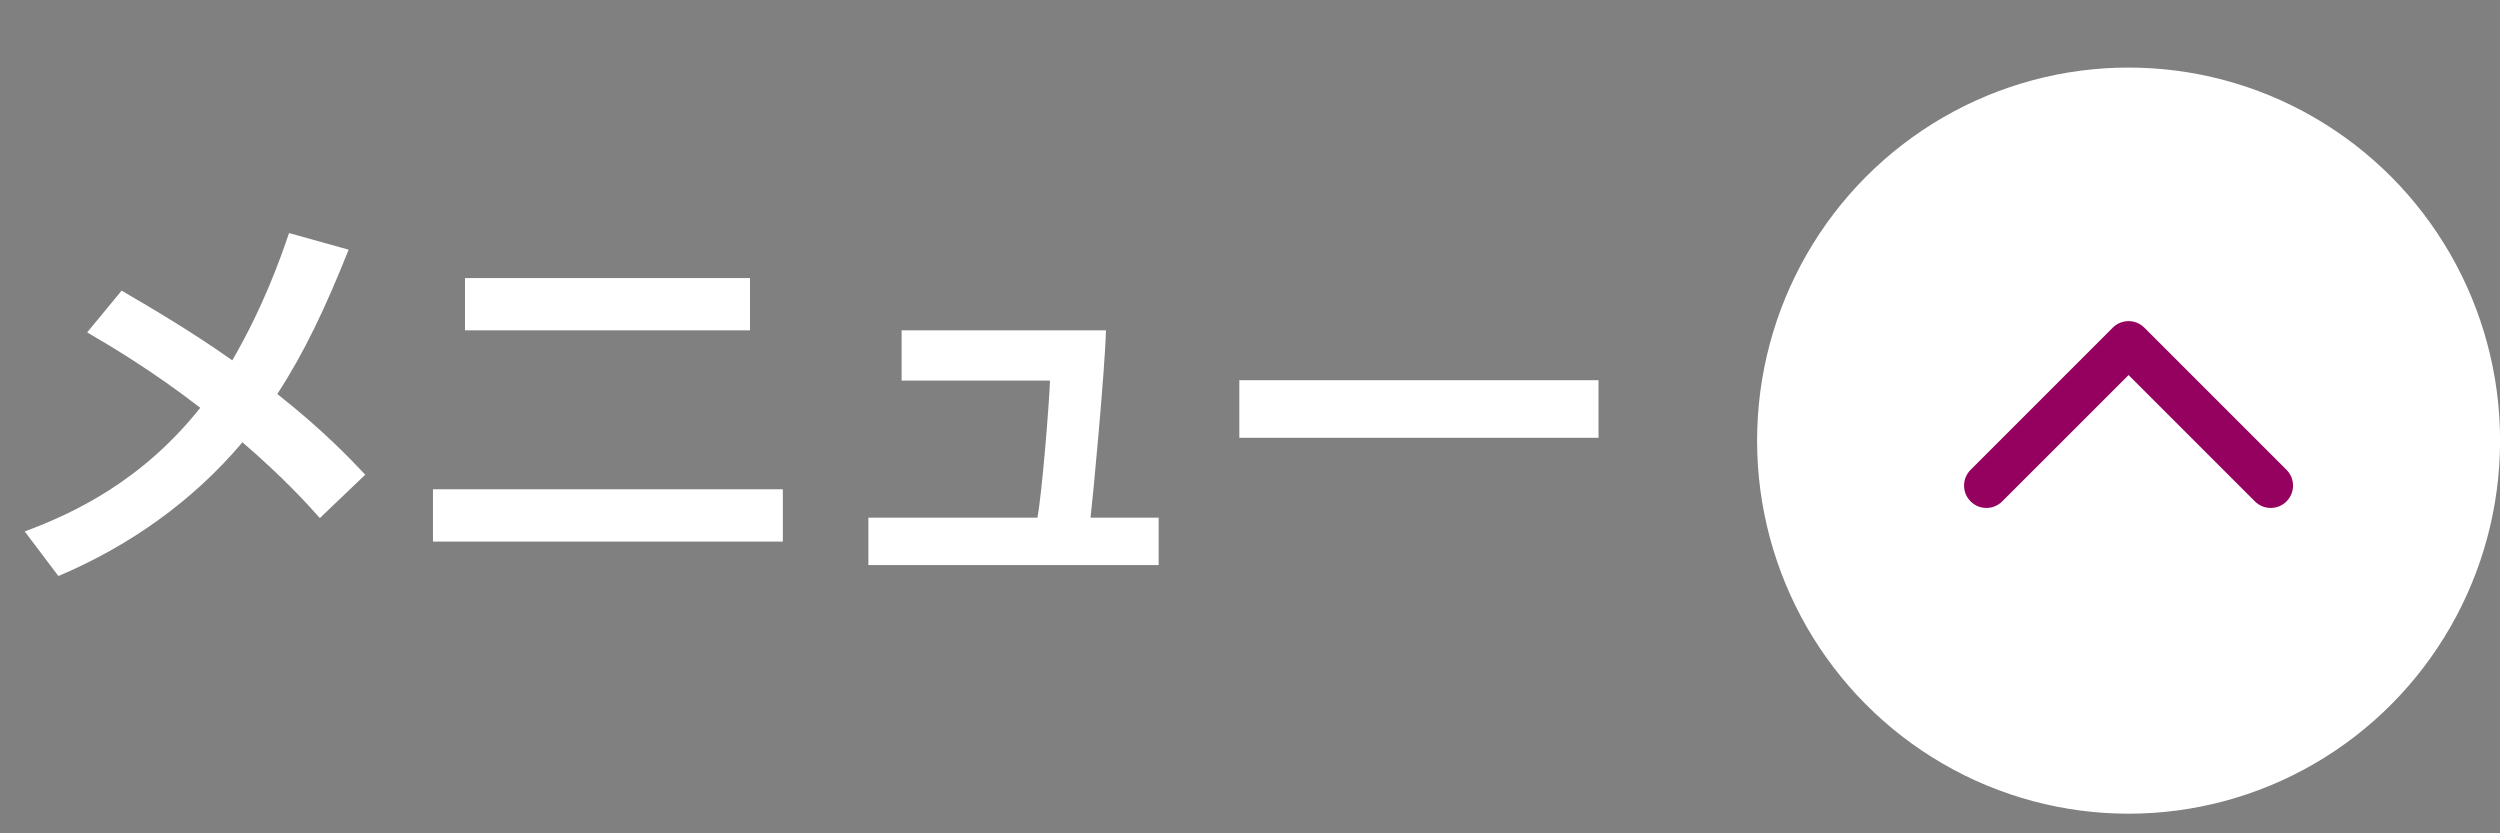
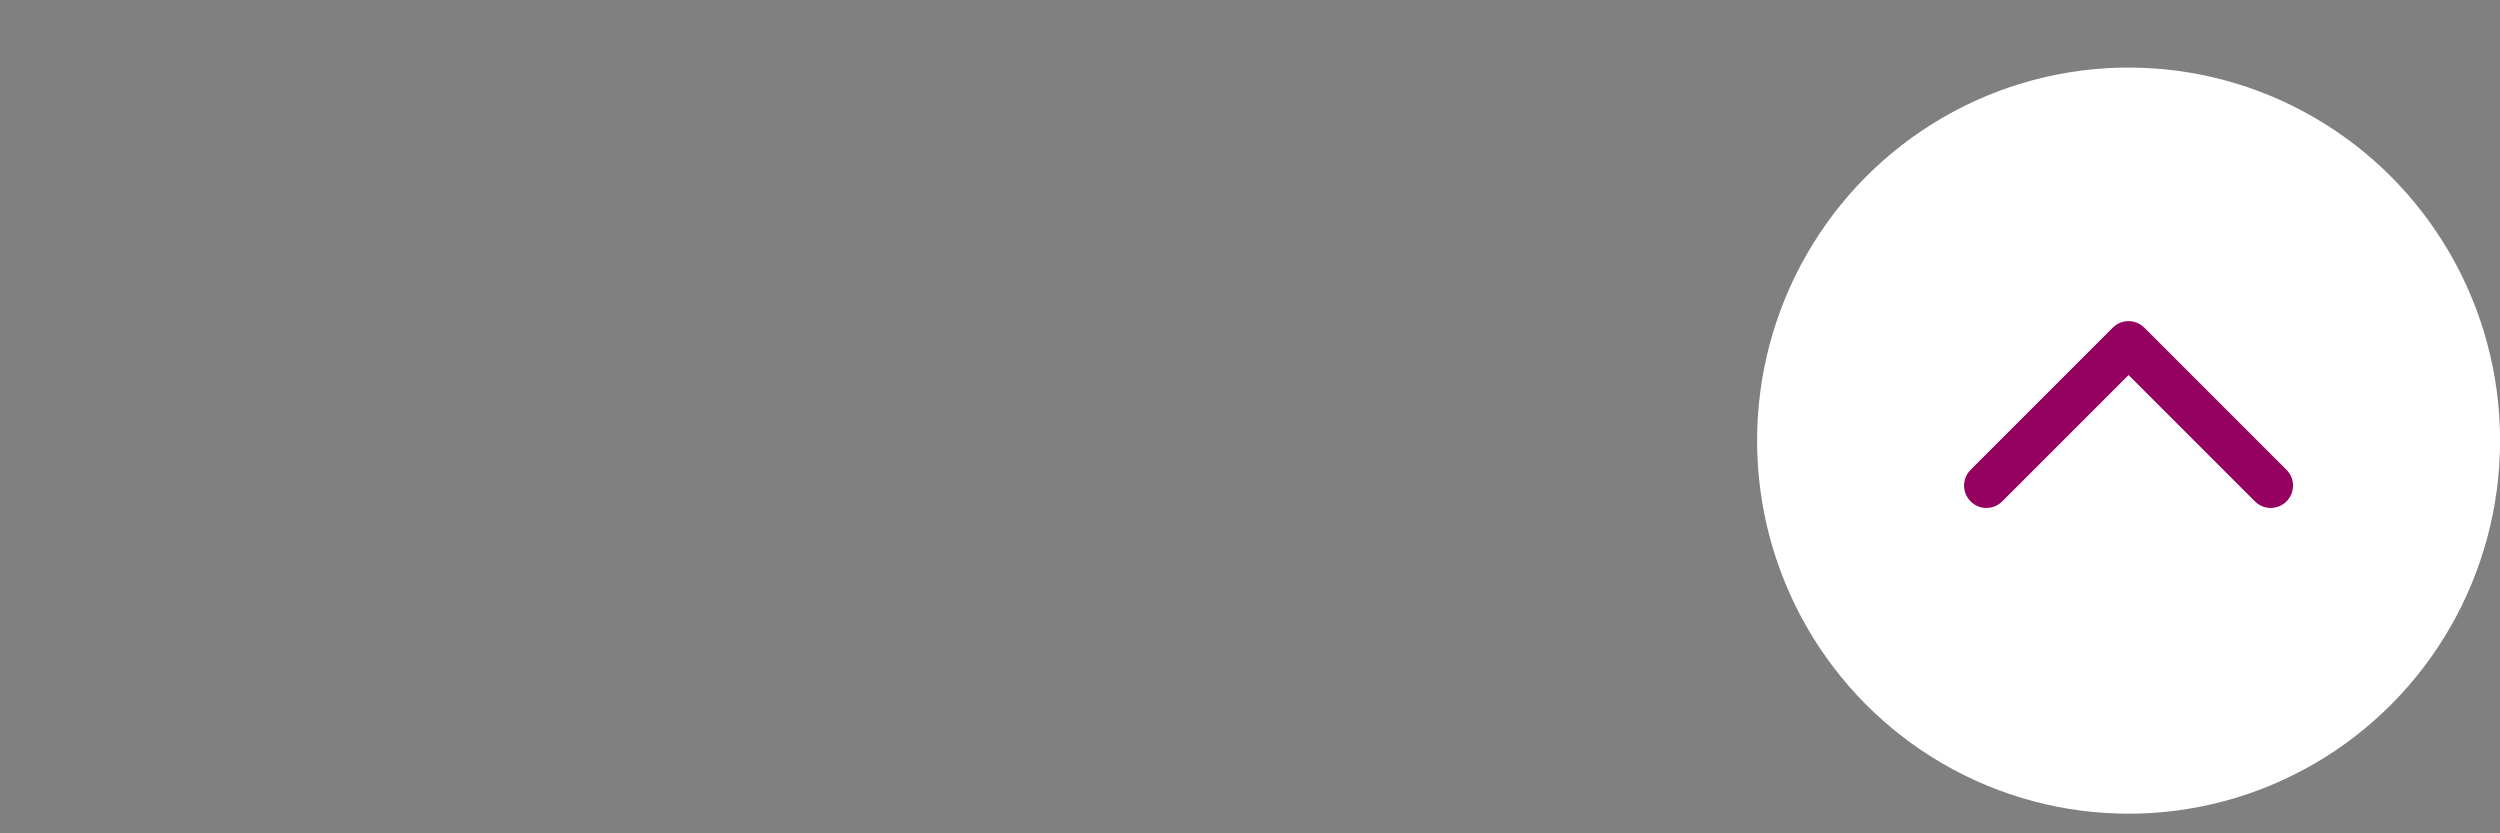
<svg xmlns="http://www.w3.org/2000/svg" width="111" height="37" viewBox="0 0 111 37" fill="none">
  <rect x="0" y="0" width="111" height="37" fill="#808080" stroke="none" />
-   <path d="M16.218 21.076L14.202 23.002C13.572 22.3 12.6 21.22 10.764 19.636C8.568 22.246 5.742 24.244 2.592 25.576L1.098 23.596C3.276 22.786 6.3 21.364 8.892 18.106C6.75 16.45 4.86 15.334 3.87 14.758L5.4 12.904C6.786 13.714 8.532 14.74 10.314 16C11.718 13.57 12.438 11.5 12.834 10.348L15.48 11.086C14.436 13.696 13.518 15.64 12.312 17.494C14.364 19.114 15.516 20.338 16.218 21.076ZM20.646 12.346H33.3V14.668H20.646V12.346ZM19.224 21.724H34.758V24.046H19.224V21.724ZM40.032 14.668H49.104C49.068 16.324 48.51 22.282 48.42 22.984H51.444V25.09H38.556V22.984H46.062C46.278 21.796 46.584 17.908 46.62 16.9H40.032V14.668ZM55.026 16.882H70.974V19.438H55.026V16.882Z" fill="white" />
  <ellipse cx="94.509" cy="19.564" rx="16.494" ry="16.564" fill="white" />
  <path d="M95.209 14.549C94.822 14.161 94.194 14.161 93.806 14.549L87.495 20.86C87.108 21.247 87.108 21.875 87.495 22.262C87.882 22.65 88.51 22.65 88.898 22.262L94.508 16.652L100.118 22.262C100.505 22.65 101.133 22.65 101.52 22.262C101.908 21.875 101.908 21.247 101.52 20.86L95.209 14.549ZM94.508 15.25L95.499 15.25L95.499 15.25L94.508 15.25L93.516 15.25L93.516 15.25L94.508 15.25Z" fill="#94015E" />
</svg>